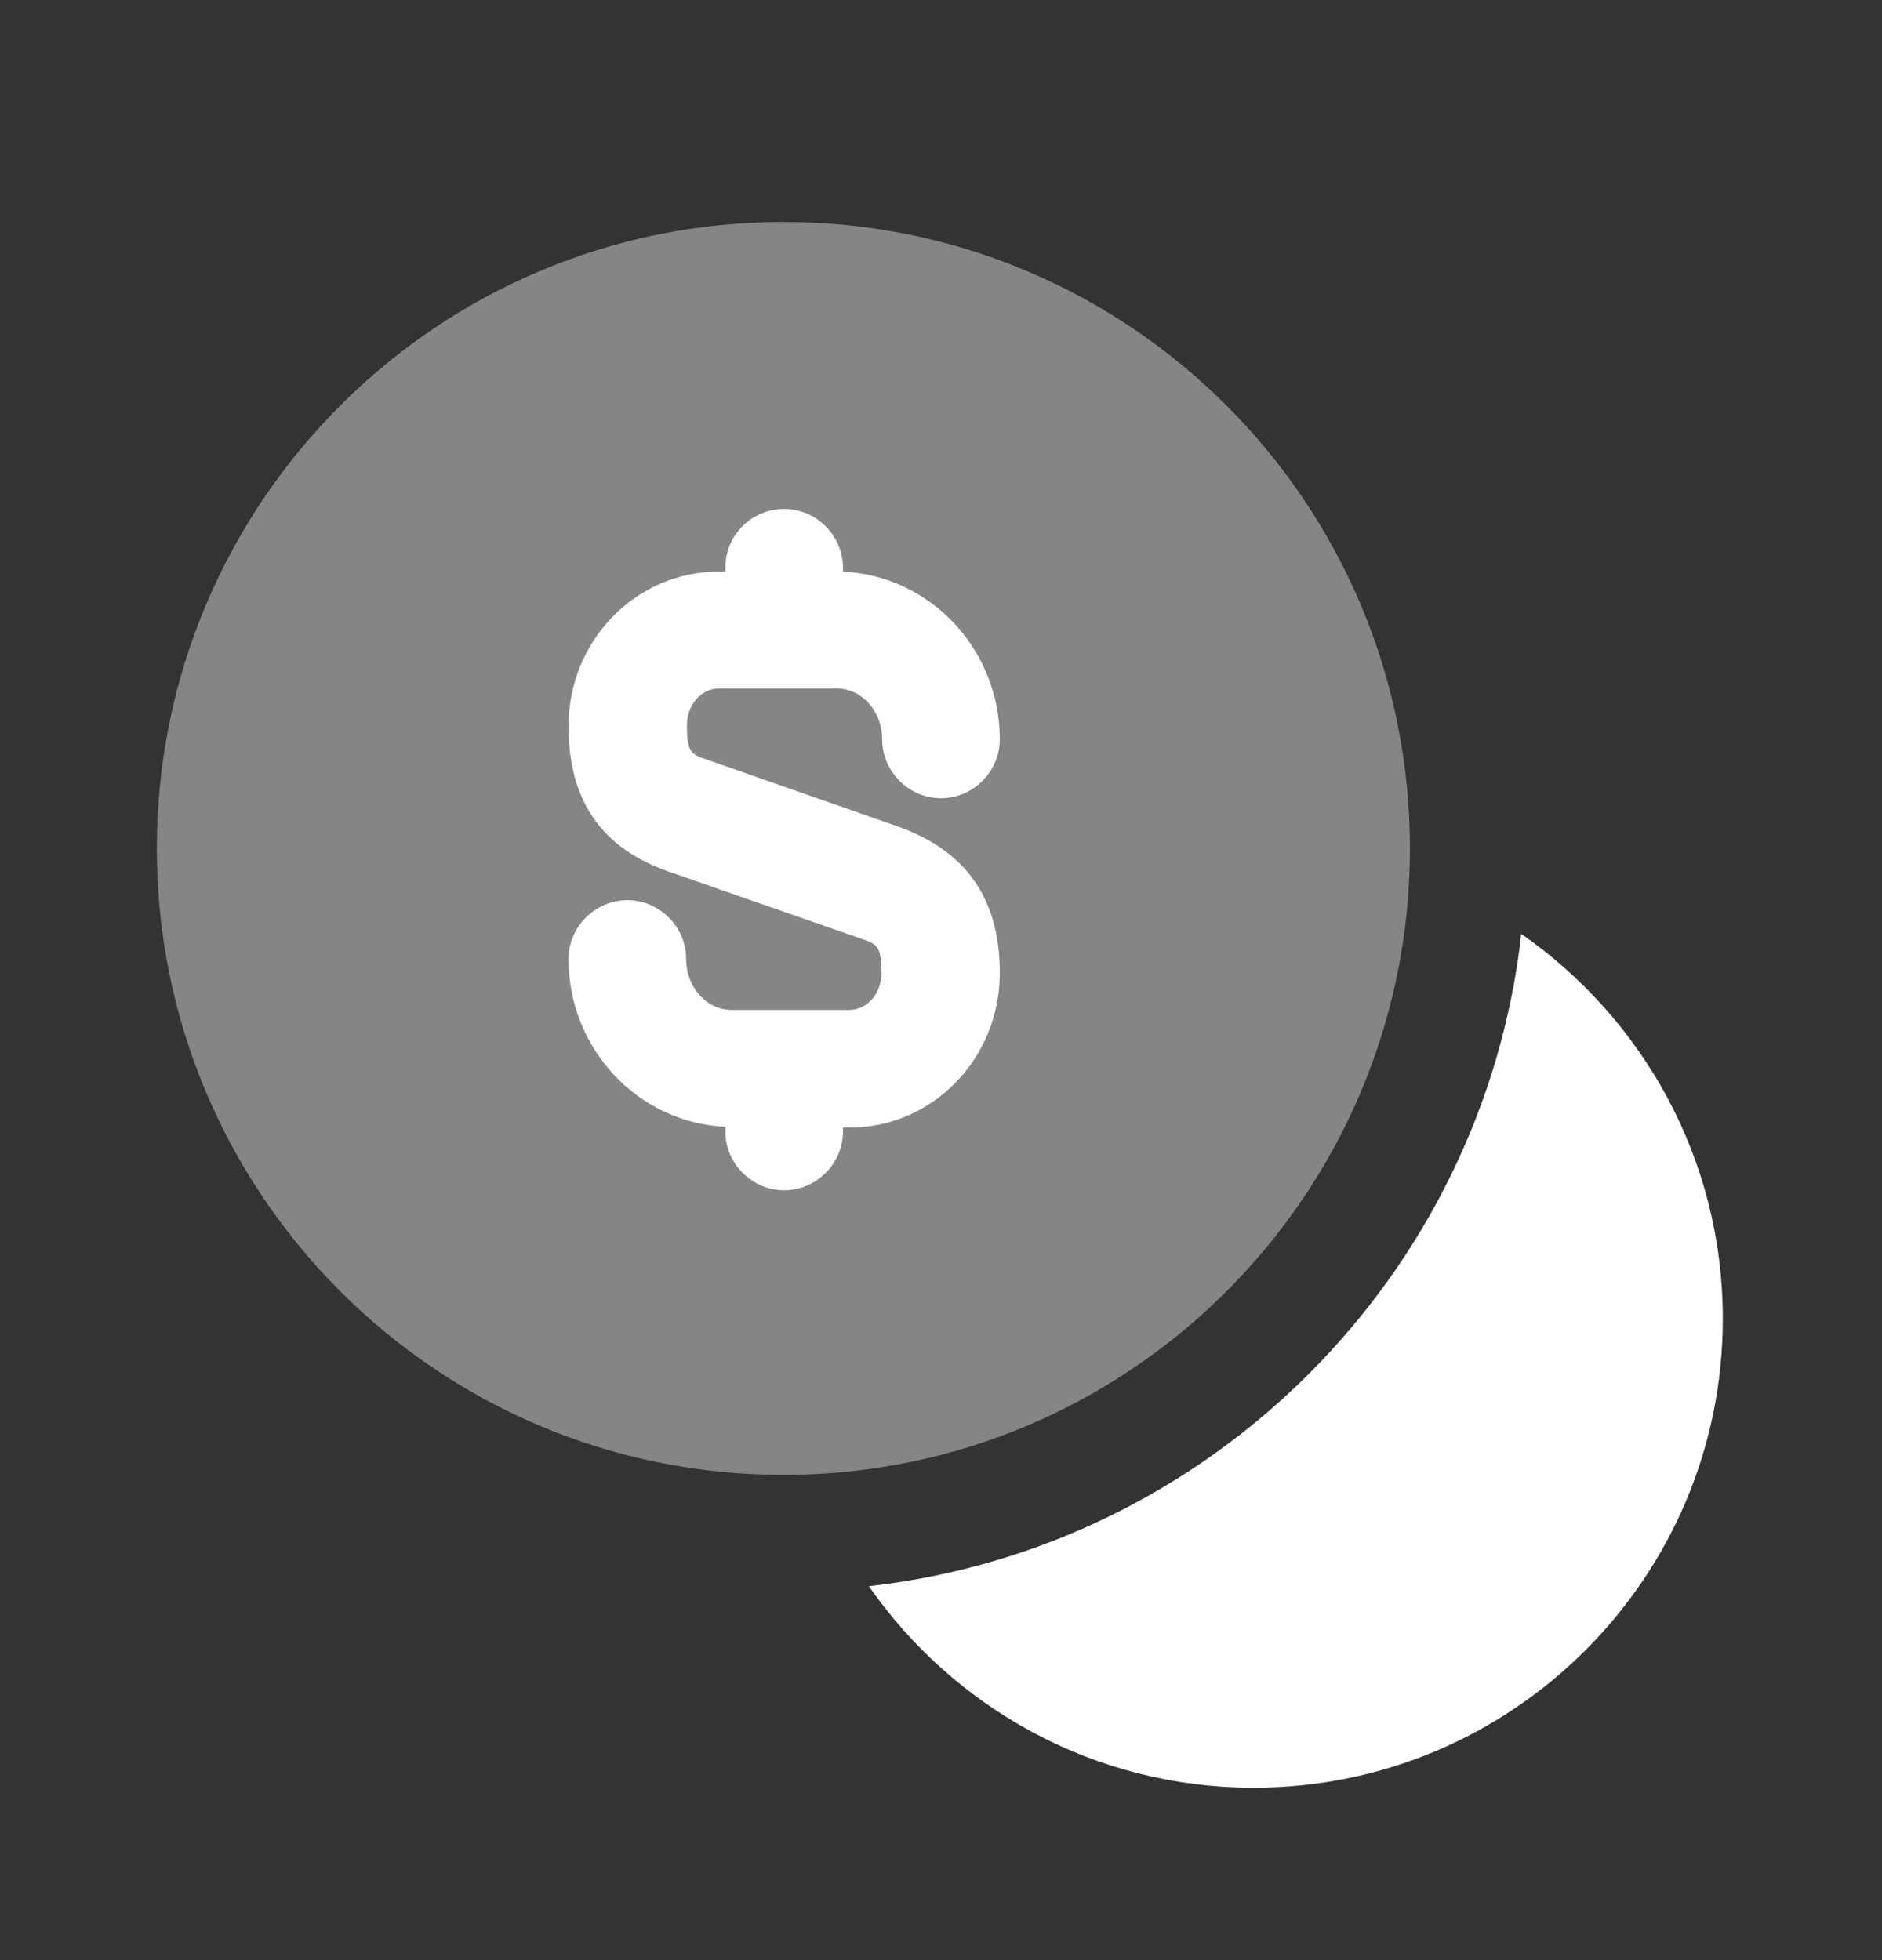
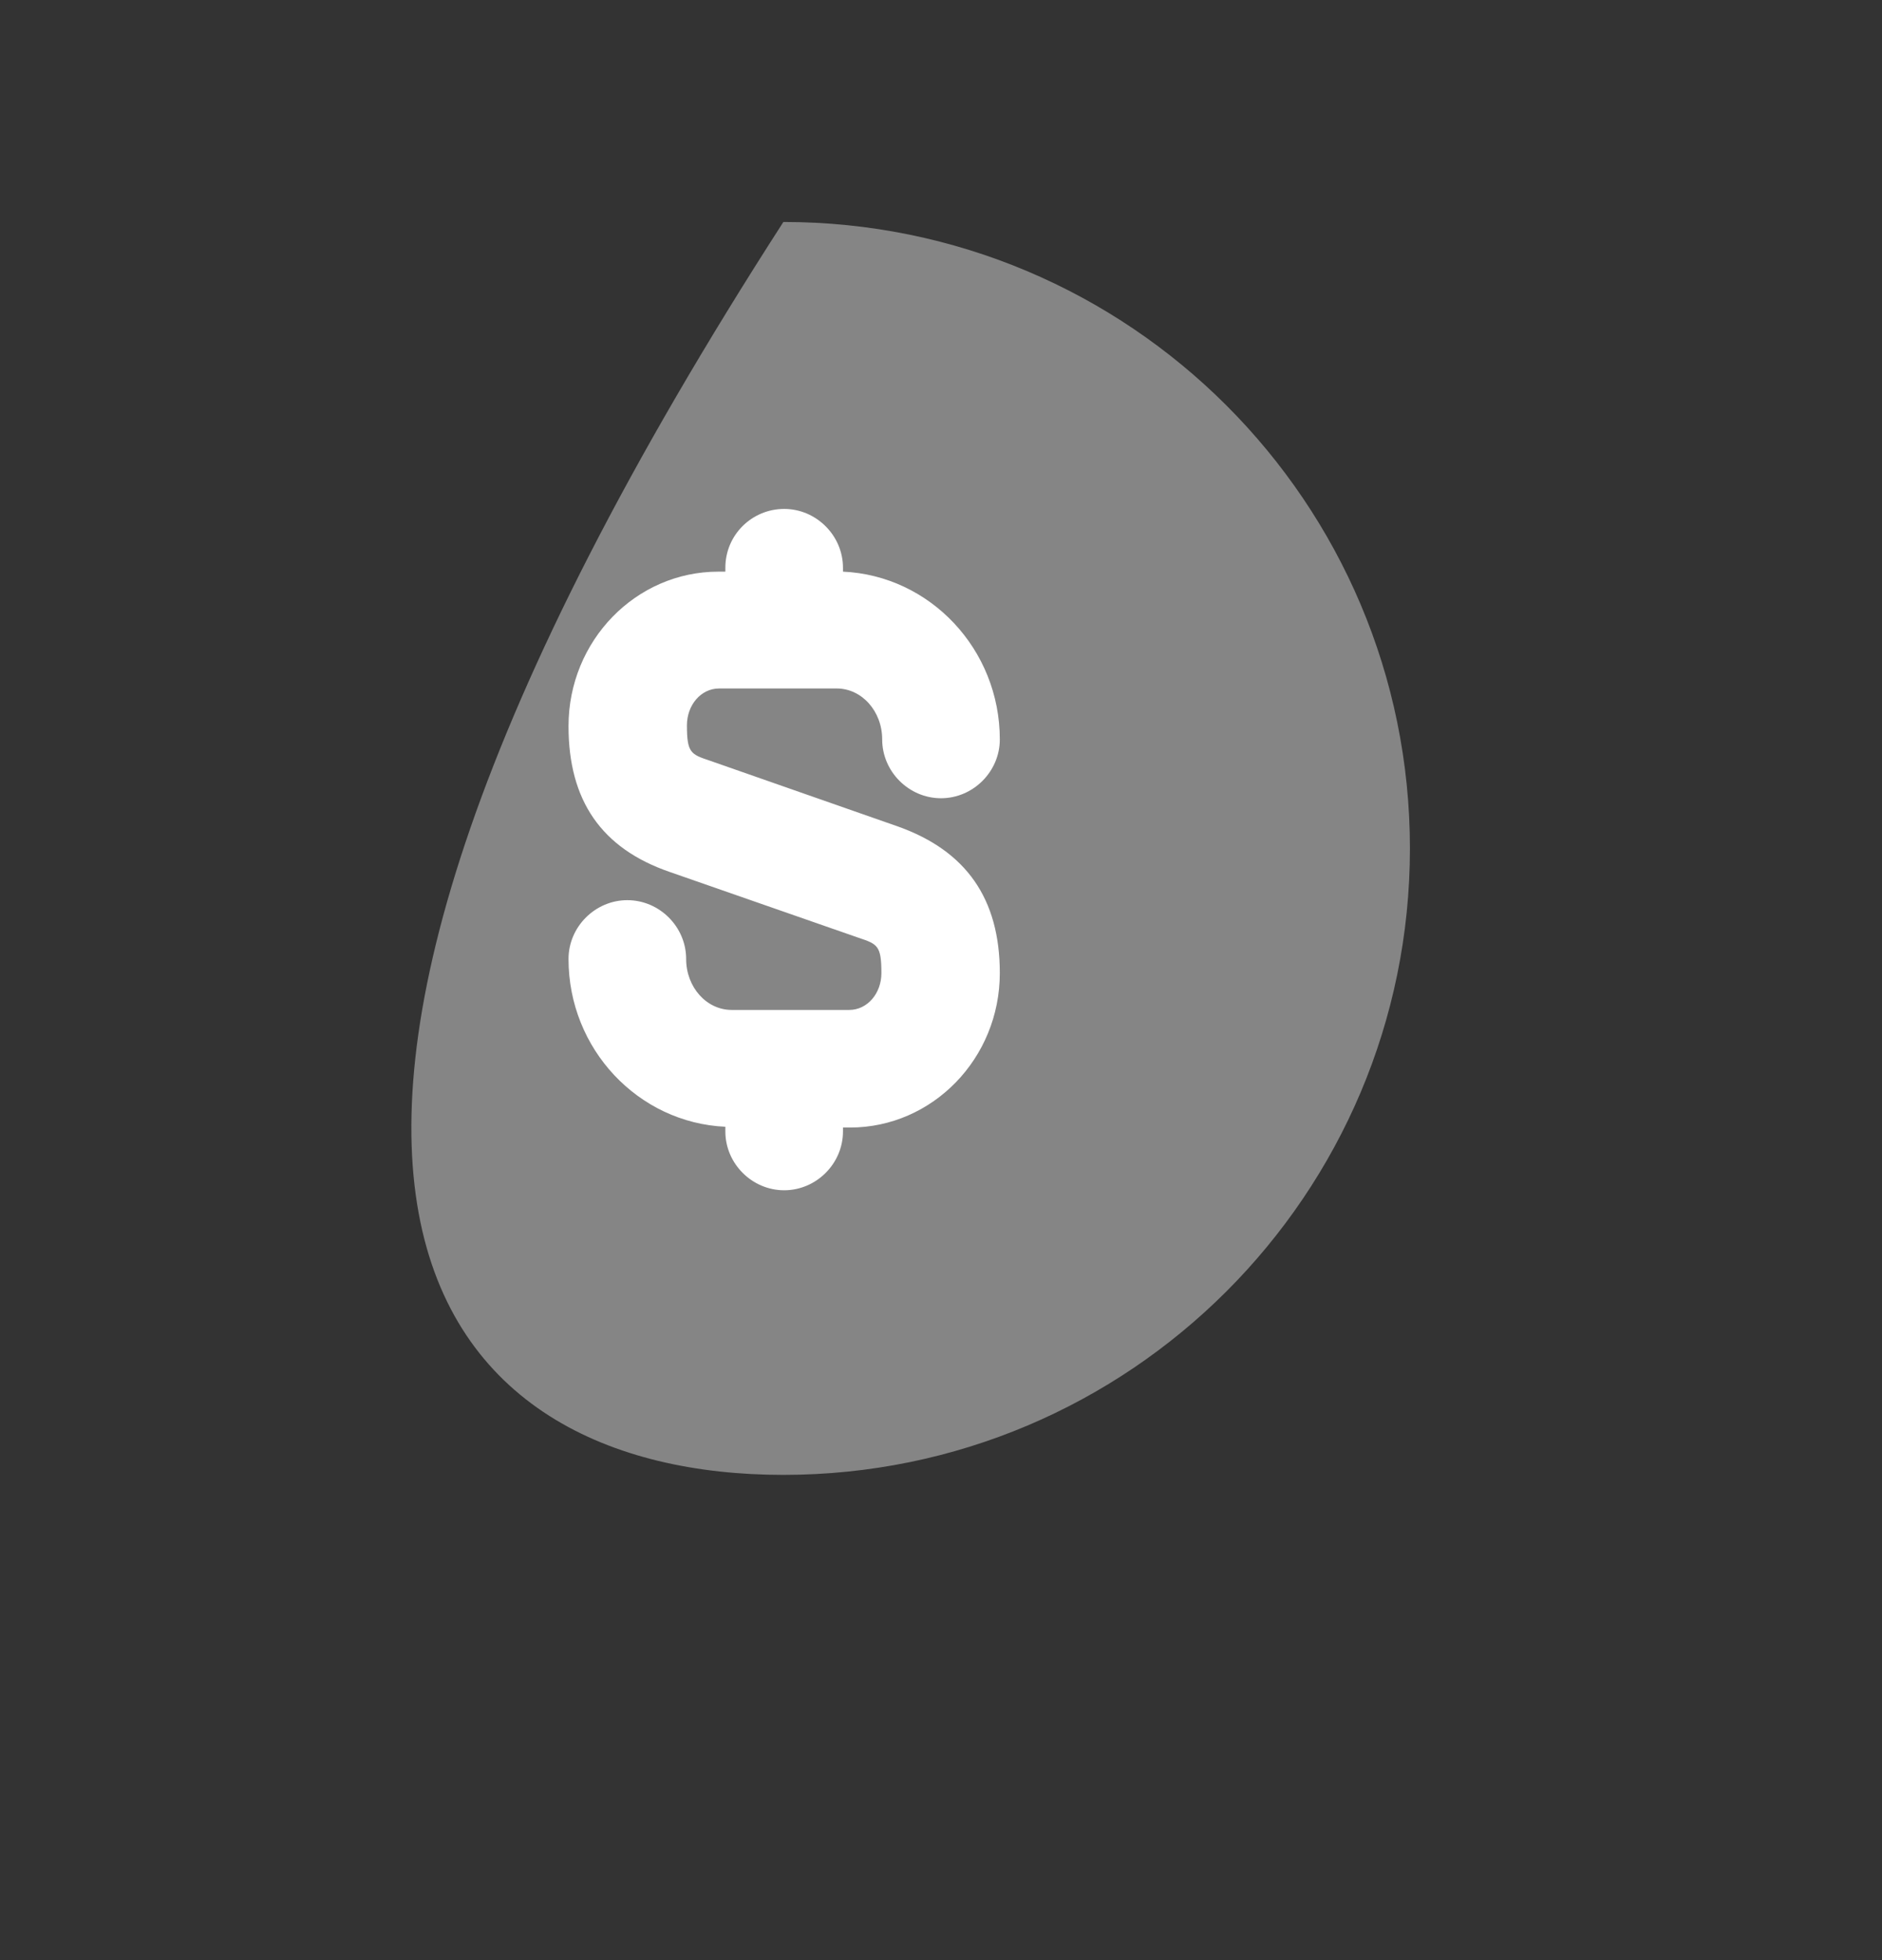
<svg xmlns="http://www.w3.org/2000/svg" width="24" height="25" viewBox="0 0 24 25" fill="none">
  <rect x="0" y="0" width="24" height="25" fill="#333333" stroke="none" />
-   <path opacity="0.4" d="M9.99 18.811C14.403 18.811 17.98 15.234 17.98 10.821C17.98 6.408 14.403 2.831 9.99 2.831C5.577 2.831 2 6.408 2 10.821C2 15.234 5.577 18.811 9.99 18.811Z" fill="white" />
-   <path d="M21.97 16.821C21.97 20.121 19.29 22.801 15.99 22.801C13.95 22.801 12.16 21.781 11.08 20.231C15.44 19.741 18.91 16.271 19.4 11.911C20.95 12.991 21.97 14.781 21.97 16.821Z" fill="white" />
+   <path opacity="0.4" d="M9.99 18.811C14.403 18.811 17.98 15.234 17.98 10.821C17.98 6.408 14.403 2.831 9.99 2.831C2 15.234 5.577 18.811 9.99 18.811Z" fill="white" />
  <path d="M11.45 10.541L9.05 9.701C8.81 9.621 8.76 9.601 8.76 9.251C8.76 8.991 8.94 8.781 9.17 8.781H10.67C10.99 8.781 11.25 9.071 11.25 9.431C11.25 9.841 11.59 10.181 12 10.181C12.41 10.181 12.75 9.841 12.75 9.431C12.75 8.281 11.86 7.341 10.75 7.291V7.241C10.75 6.831 10.41 6.491 10 6.491C9.59 6.491 9.25 6.821 9.25 7.241V7.291H9.16C8.11 7.291 7.25 8.171 7.25 9.261C7.25 10.211 7.67 10.821 8.54 11.121L10.95 11.961C11.19 12.041 11.24 12.061 11.24 12.411C11.24 12.671 11.06 12.881 10.83 12.881H9.33C9.01 12.881 8.75 12.591 8.75 12.231C8.75 11.821 8.41 11.481 8 11.481C7.59 11.481 7.25 11.821 7.25 12.231C7.25 13.381 8.14 14.321 9.25 14.371V14.431C9.25 14.841 9.59 15.181 10 15.181C10.41 15.181 10.75 14.841 10.75 14.431V14.381H10.84C11.89 14.381 12.75 13.501 12.75 12.411C12.75 11.461 12.32 10.851 11.45 10.541Z" fill="white" />
</svg>